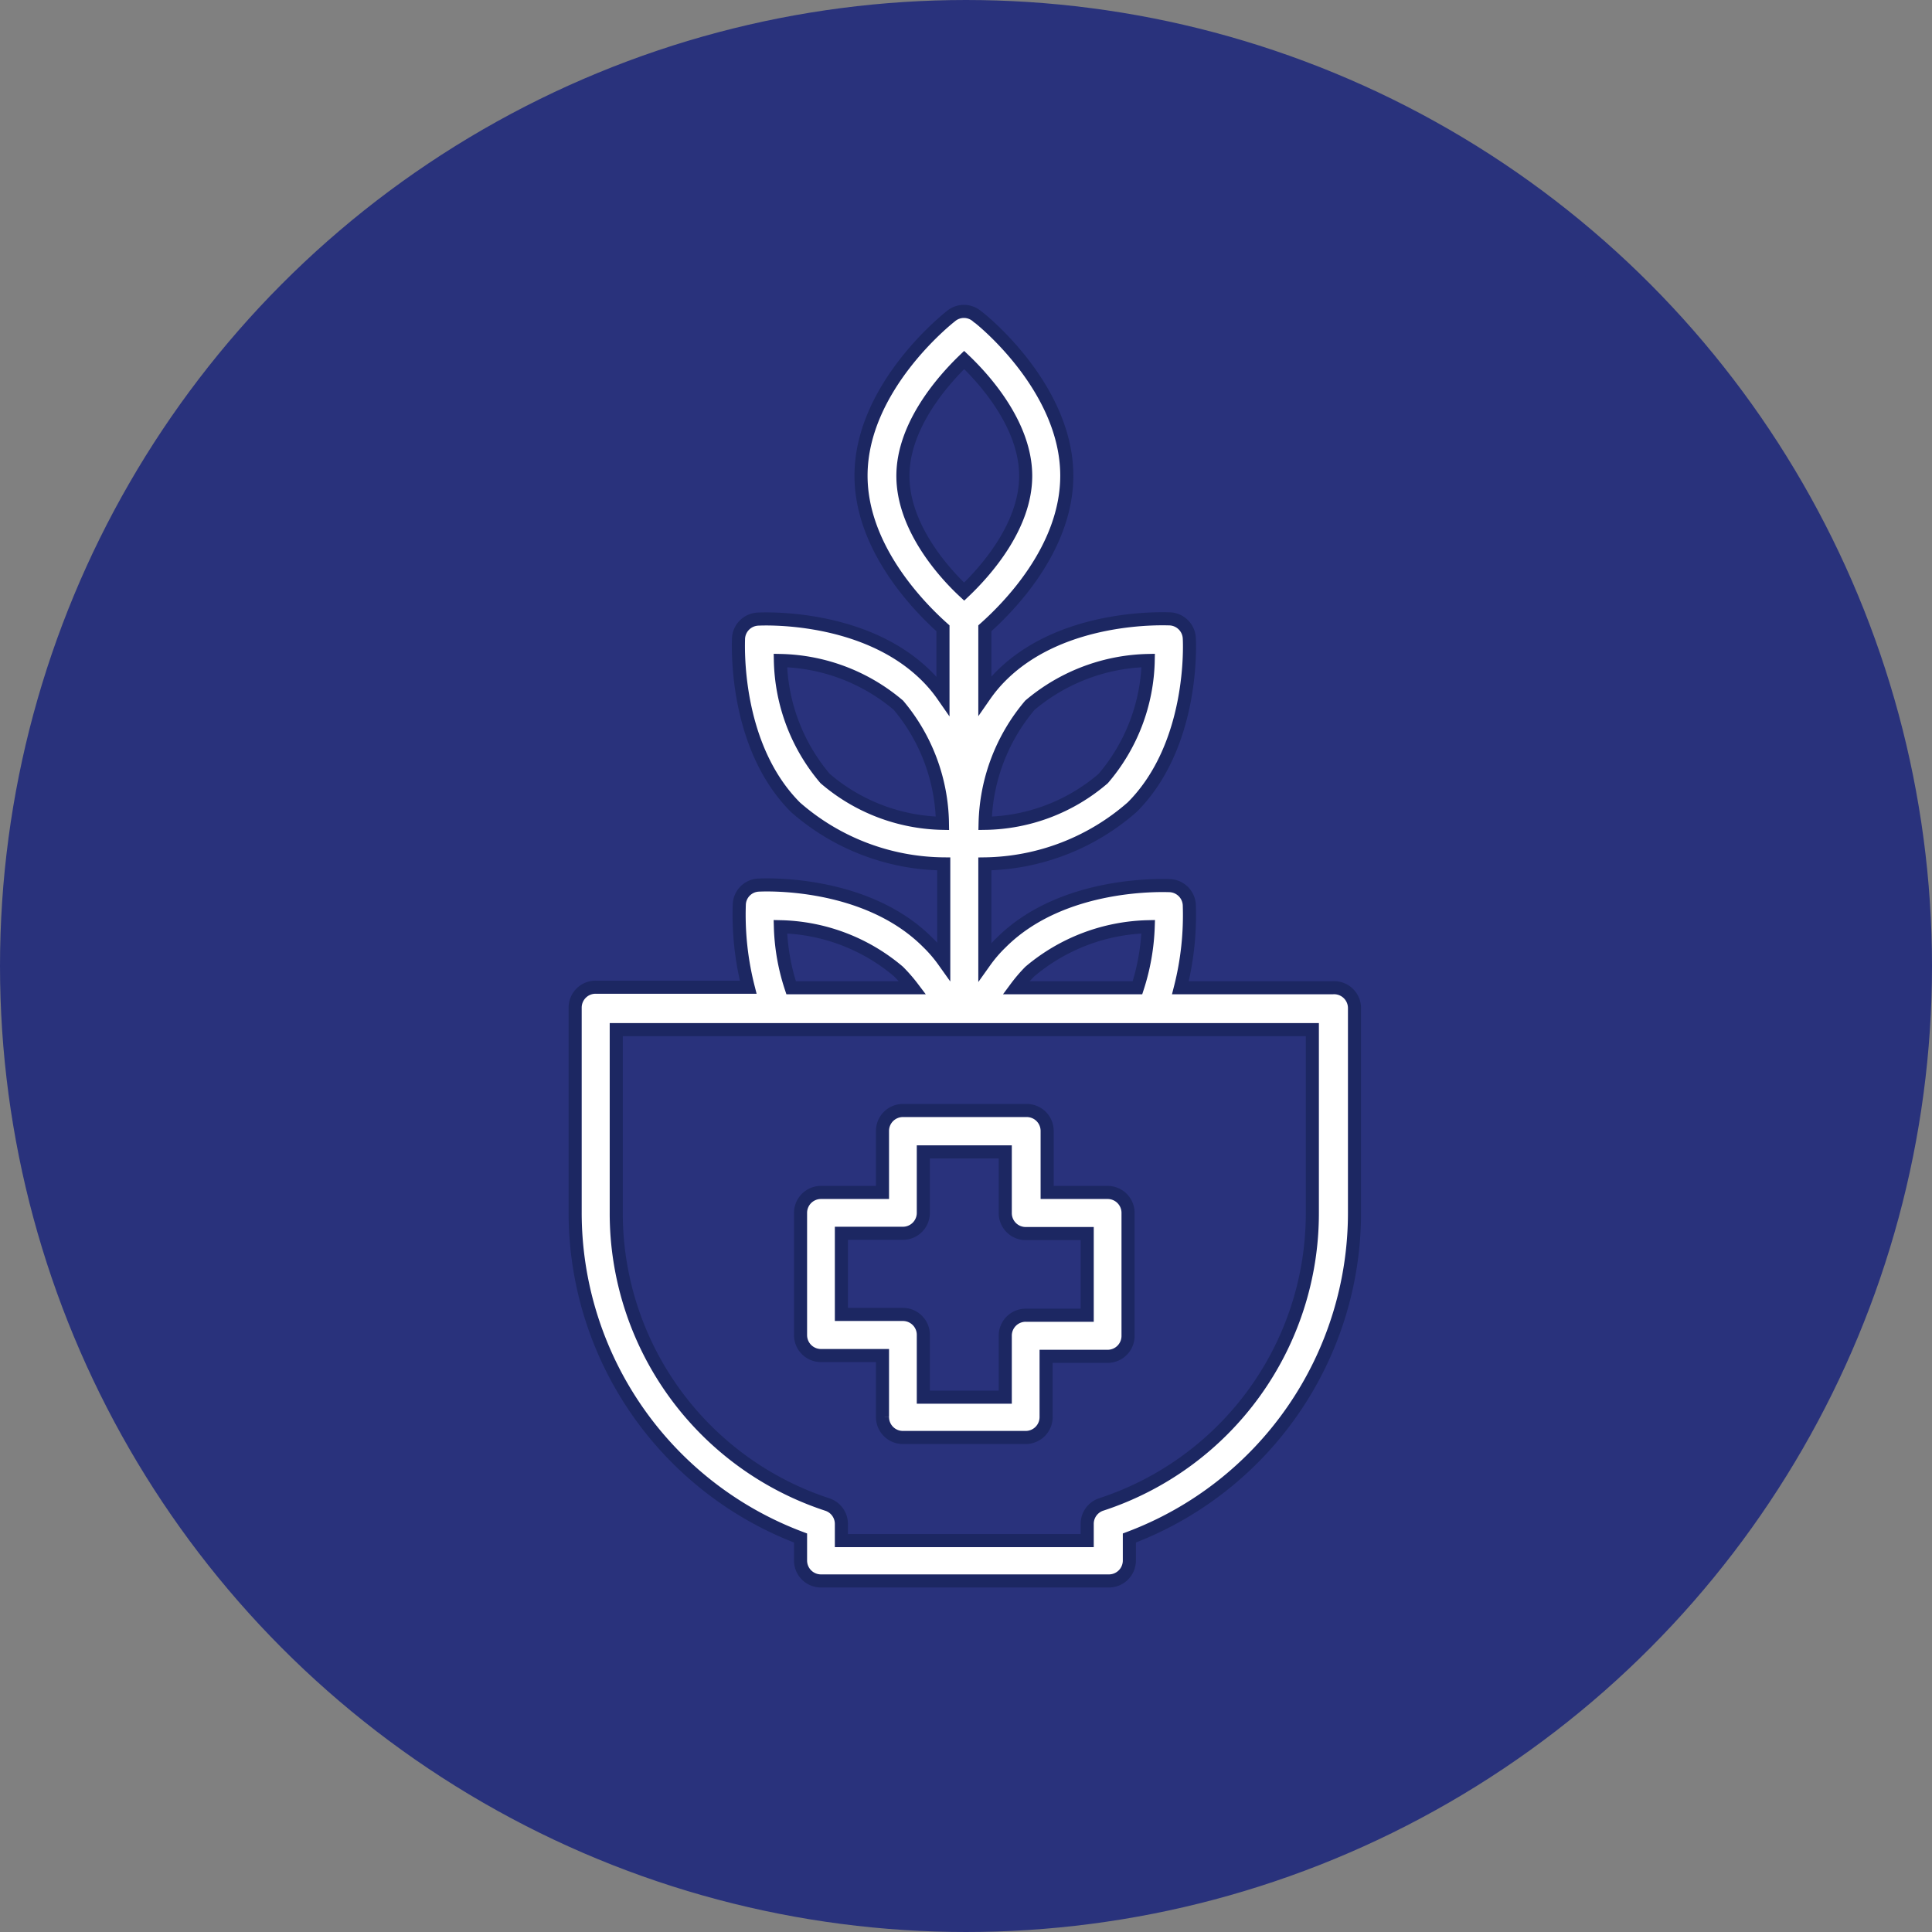
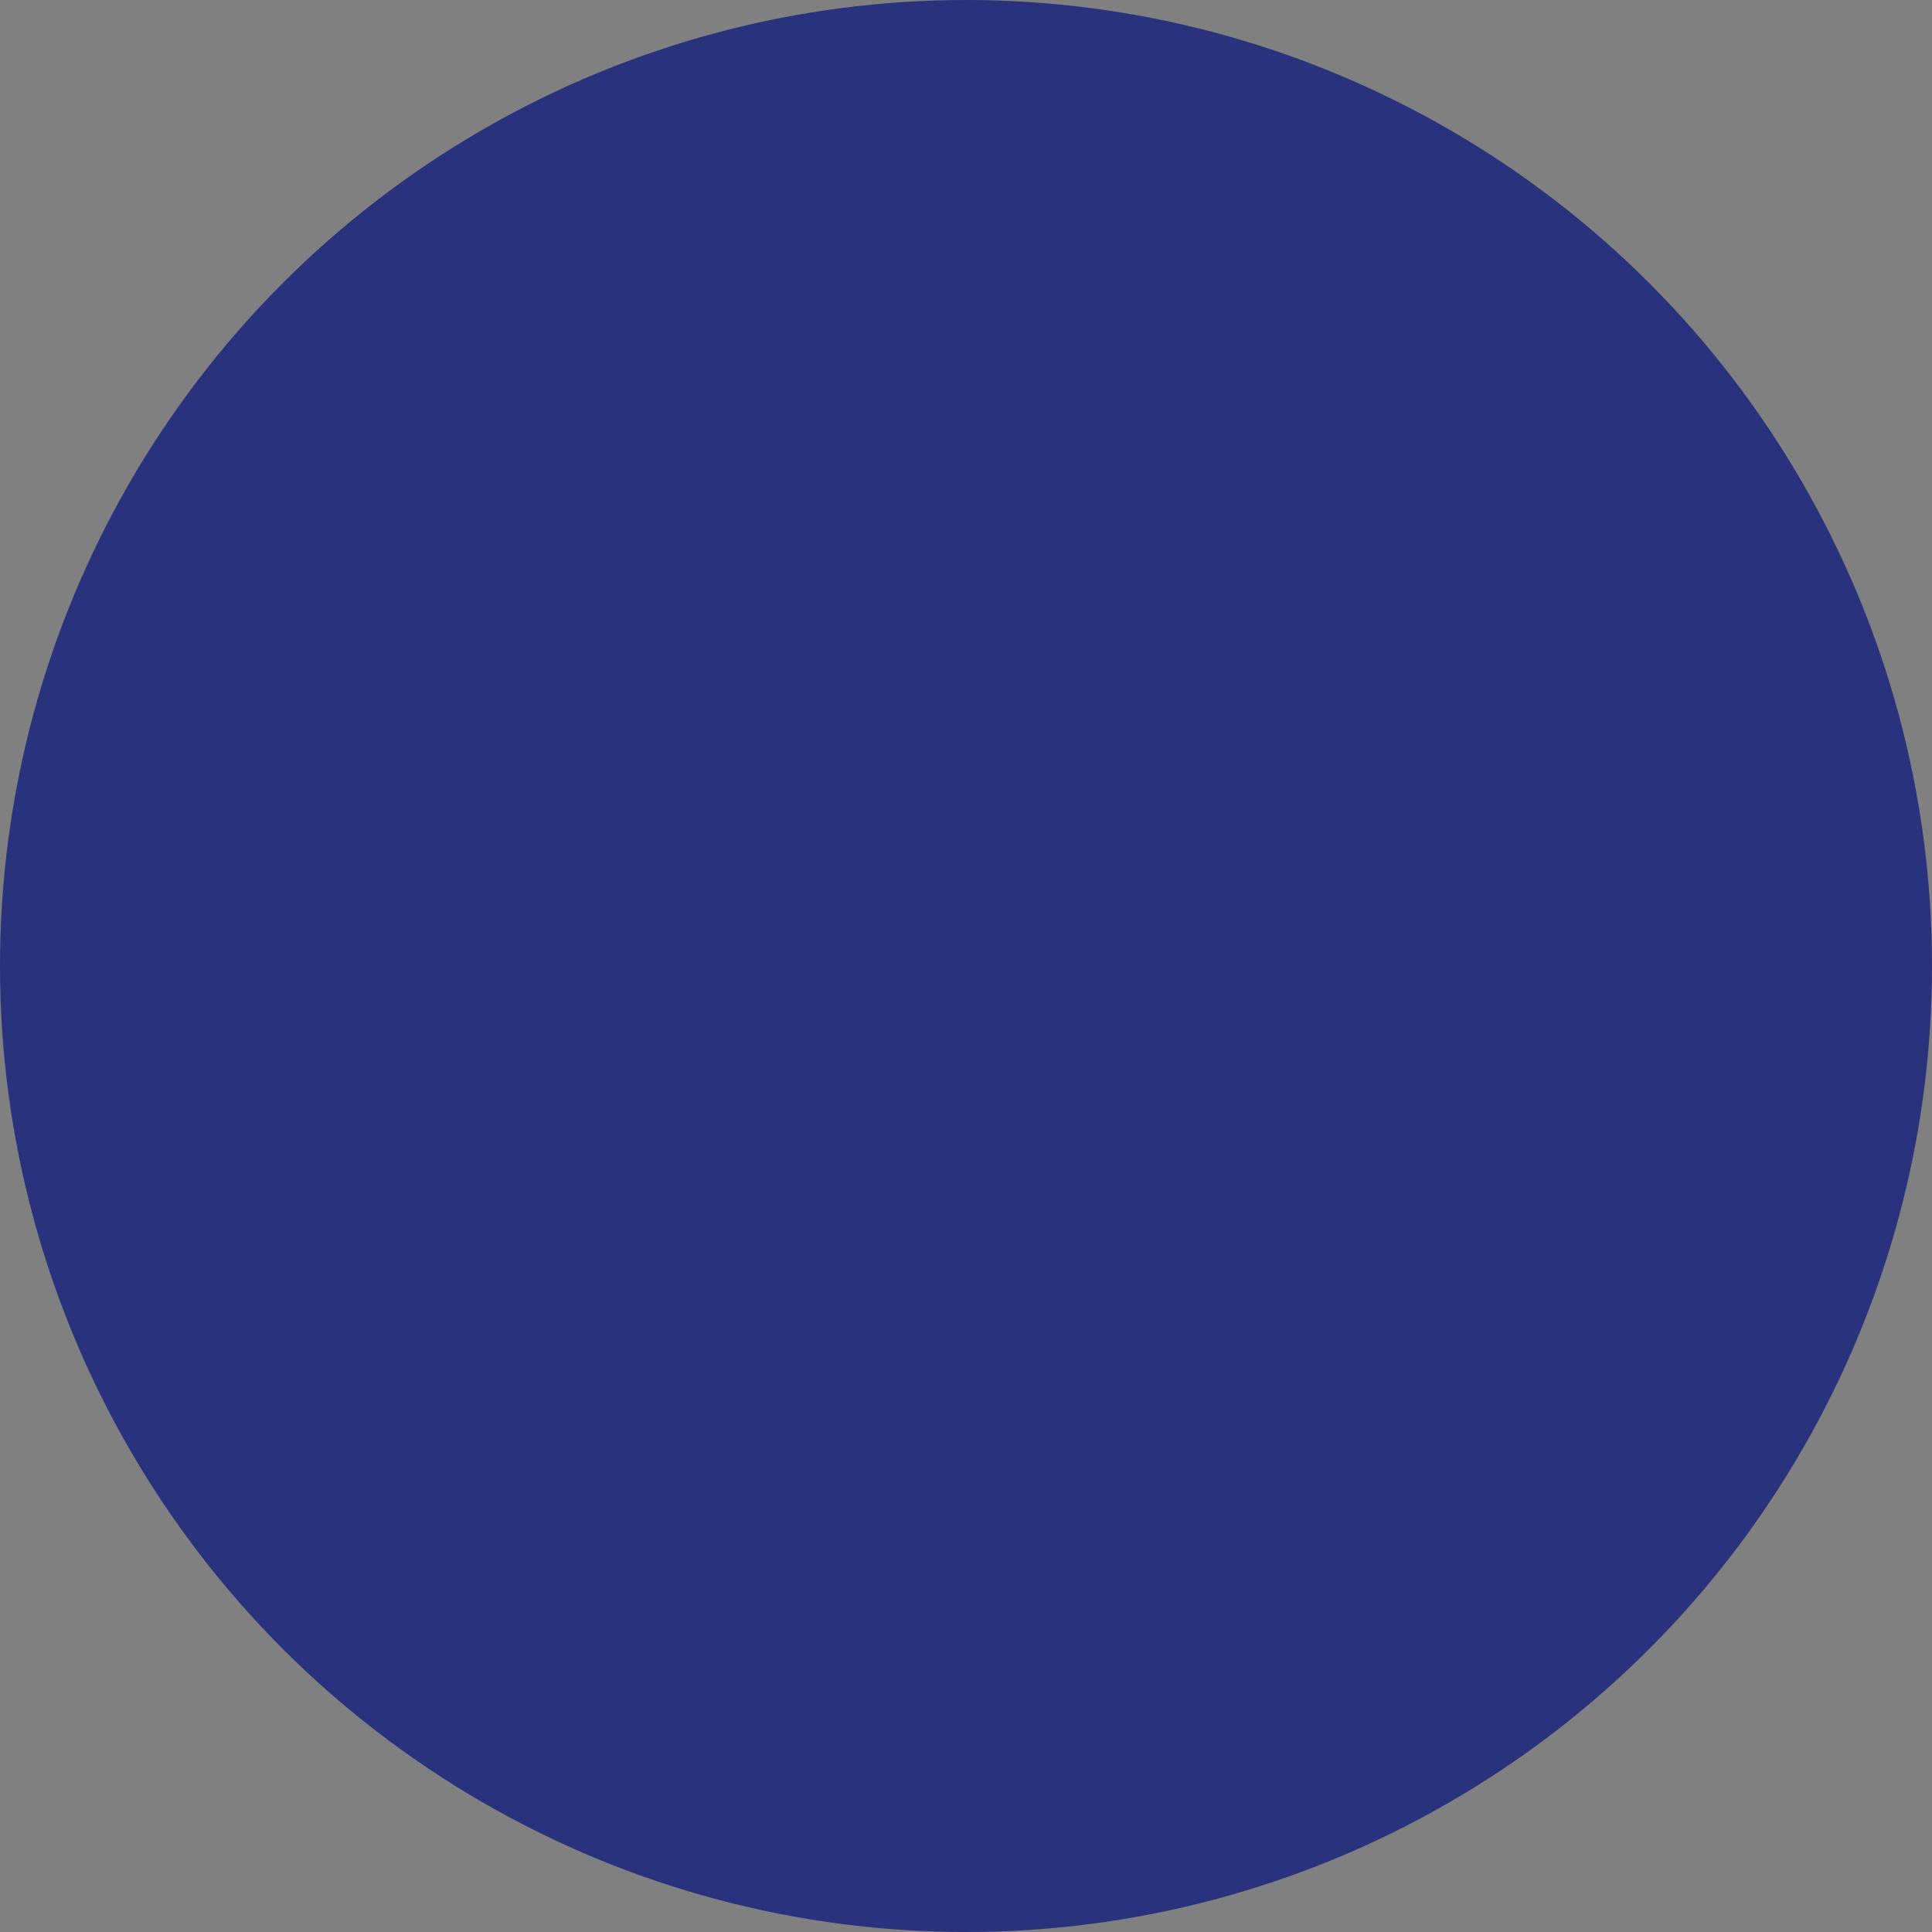
<svg xmlns="http://www.w3.org/2000/svg" viewBox="0 0 73.8 73.8">
  <rect x="0" y="0" width="73.8" height="73.8" fill="#808080" stroke="none" />
  <defs>
    <style>.cls-1{fill:#29327c;stroke:#29327c;stroke-width:1.5px;}.cls-1,.cls-2{stroke-miterlimit:10;}.cls-2{fill:#fff;stroke:#1c2762;stroke-width:0.5px;}</style>
  </defs>
  <g id="Calque_2" data-name="Calque 2">
    <g id="Calque_1-2" data-name="Calque 1">
      <circle class="cls-1" cx="36.9" cy="36.9" r="36.15" />
-       <path class="cls-2" d="M50.91,37.73H45.09a11.26,11.26,0,0,0,.34-3.16.78.78,0,0,0-.74-.74c-.16,0-4.07-.2-6.45,2.18a5.15,5.15,0,0,0-.62.72V33a8.71,8.71,0,0,0,5.63-2.17c2.38-2.38,2.19-6.29,2.18-6.45a.78.78,0,0,0-.74-.74c-.16,0-4.07-.2-6.45,2.18a5.4,5.4,0,0,0-.62.74V24c.83-.74,3.13-3,3.13-5.83,0-3.37-3.29-6-3.43-6.09a.77.77,0,0,0-1,0c-.14.11-3.43,2.72-3.43,6.09,0,2.81,2.3,5.09,3.13,5.83v2.57a5.4,5.4,0,0,0-.62-.74c-2.38-2.38-6.29-2.19-6.46-2.18a.78.78,0,0,0-.73.74c0,.16-.2,4.07,2.18,6.45A8.71,8.71,0,0,0,36.05,33v3.71a5.15,5.15,0,0,0-.62-.72c-2.38-2.38-6.29-2.19-6.46-2.18a.77.77,0,0,0-.73.74,11.26,11.26,0,0,0,.34,3.16H22.76a.78.78,0,0,0-.79.78v7.82a13.28,13.28,0,0,0,8.61,12.44v.86a.78.78,0,0,0,.78.78h11a.78.78,0,0,0,.78-.78v-.86a13.27,13.27,0,0,0,8.6-12.44V38.51A.78.78,0,0,0,50.91,37.73ZM39.34,26.94a7.23,7.23,0,0,1,4.52-1.71,7.15,7.15,0,0,1-1.72,4.51,7.07,7.07,0,0,1-4.51,1.71A7.23,7.23,0,0,1,39.34,26.94Zm-7.82,2.8a7.19,7.19,0,0,1-1.71-4.51,7.19,7.19,0,0,1,4.51,1.71A7.17,7.17,0,0,1,36,31.45,7.09,7.09,0,0,1,31.52,29.74Zm7.82,7.37a7.25,7.25,0,0,1,4.52-1.71,8.48,8.48,0,0,1-.41,2.33H38.81A5.84,5.84,0,0,1,39.34,37.11ZM34.49,18.18c0-1.93,1.54-3.66,2.34-4.43.81.77,2.35,2.5,2.35,4.43s-1.54,3.65-2.35,4.42C36,21.83,34.49,20.1,34.49,18.18ZM29.81,35.4a7.21,7.21,0,0,1,4.51,1.71,6,6,0,0,1,.54.62H30.22A8.12,8.12,0,0,1,29.81,35.4ZM50.13,46.33a11.7,11.7,0,0,1-8.07,11.14.78.78,0,0,0-.53.74v.64H32.14v-.64a.78.78,0,0,0-.54-.74,11.71,11.71,0,0,1-8.06-11.14v-7H50.13Z" />
-       <path class="cls-2" d="M42.31,45.55H40V43.2a.78.78,0,0,0-.78-.78H34.49a.78.78,0,0,0-.78.78v2.35H31.36a.78.78,0,0,0-.78.78V51a.78.78,0,0,0,.78.78h2.35v2.34a.78.78,0,0,0,.78.79h4.69a.78.78,0,0,0,.78-.79V51.81h2.35a.78.78,0,0,0,.78-.78v-4.7A.78.78,0,0,0,42.31,45.55Zm-.78,4.69H39.18a.78.78,0,0,0-.78.79v2.34H35.27V51a.78.78,0,0,0-.78-.79H32.14V47.11h2.35a.78.78,0,0,0,.78-.78V44H38.4v2.34a.78.78,0,0,0,.78.78h2.35Z" />
    </g>
  </g>
</svg>